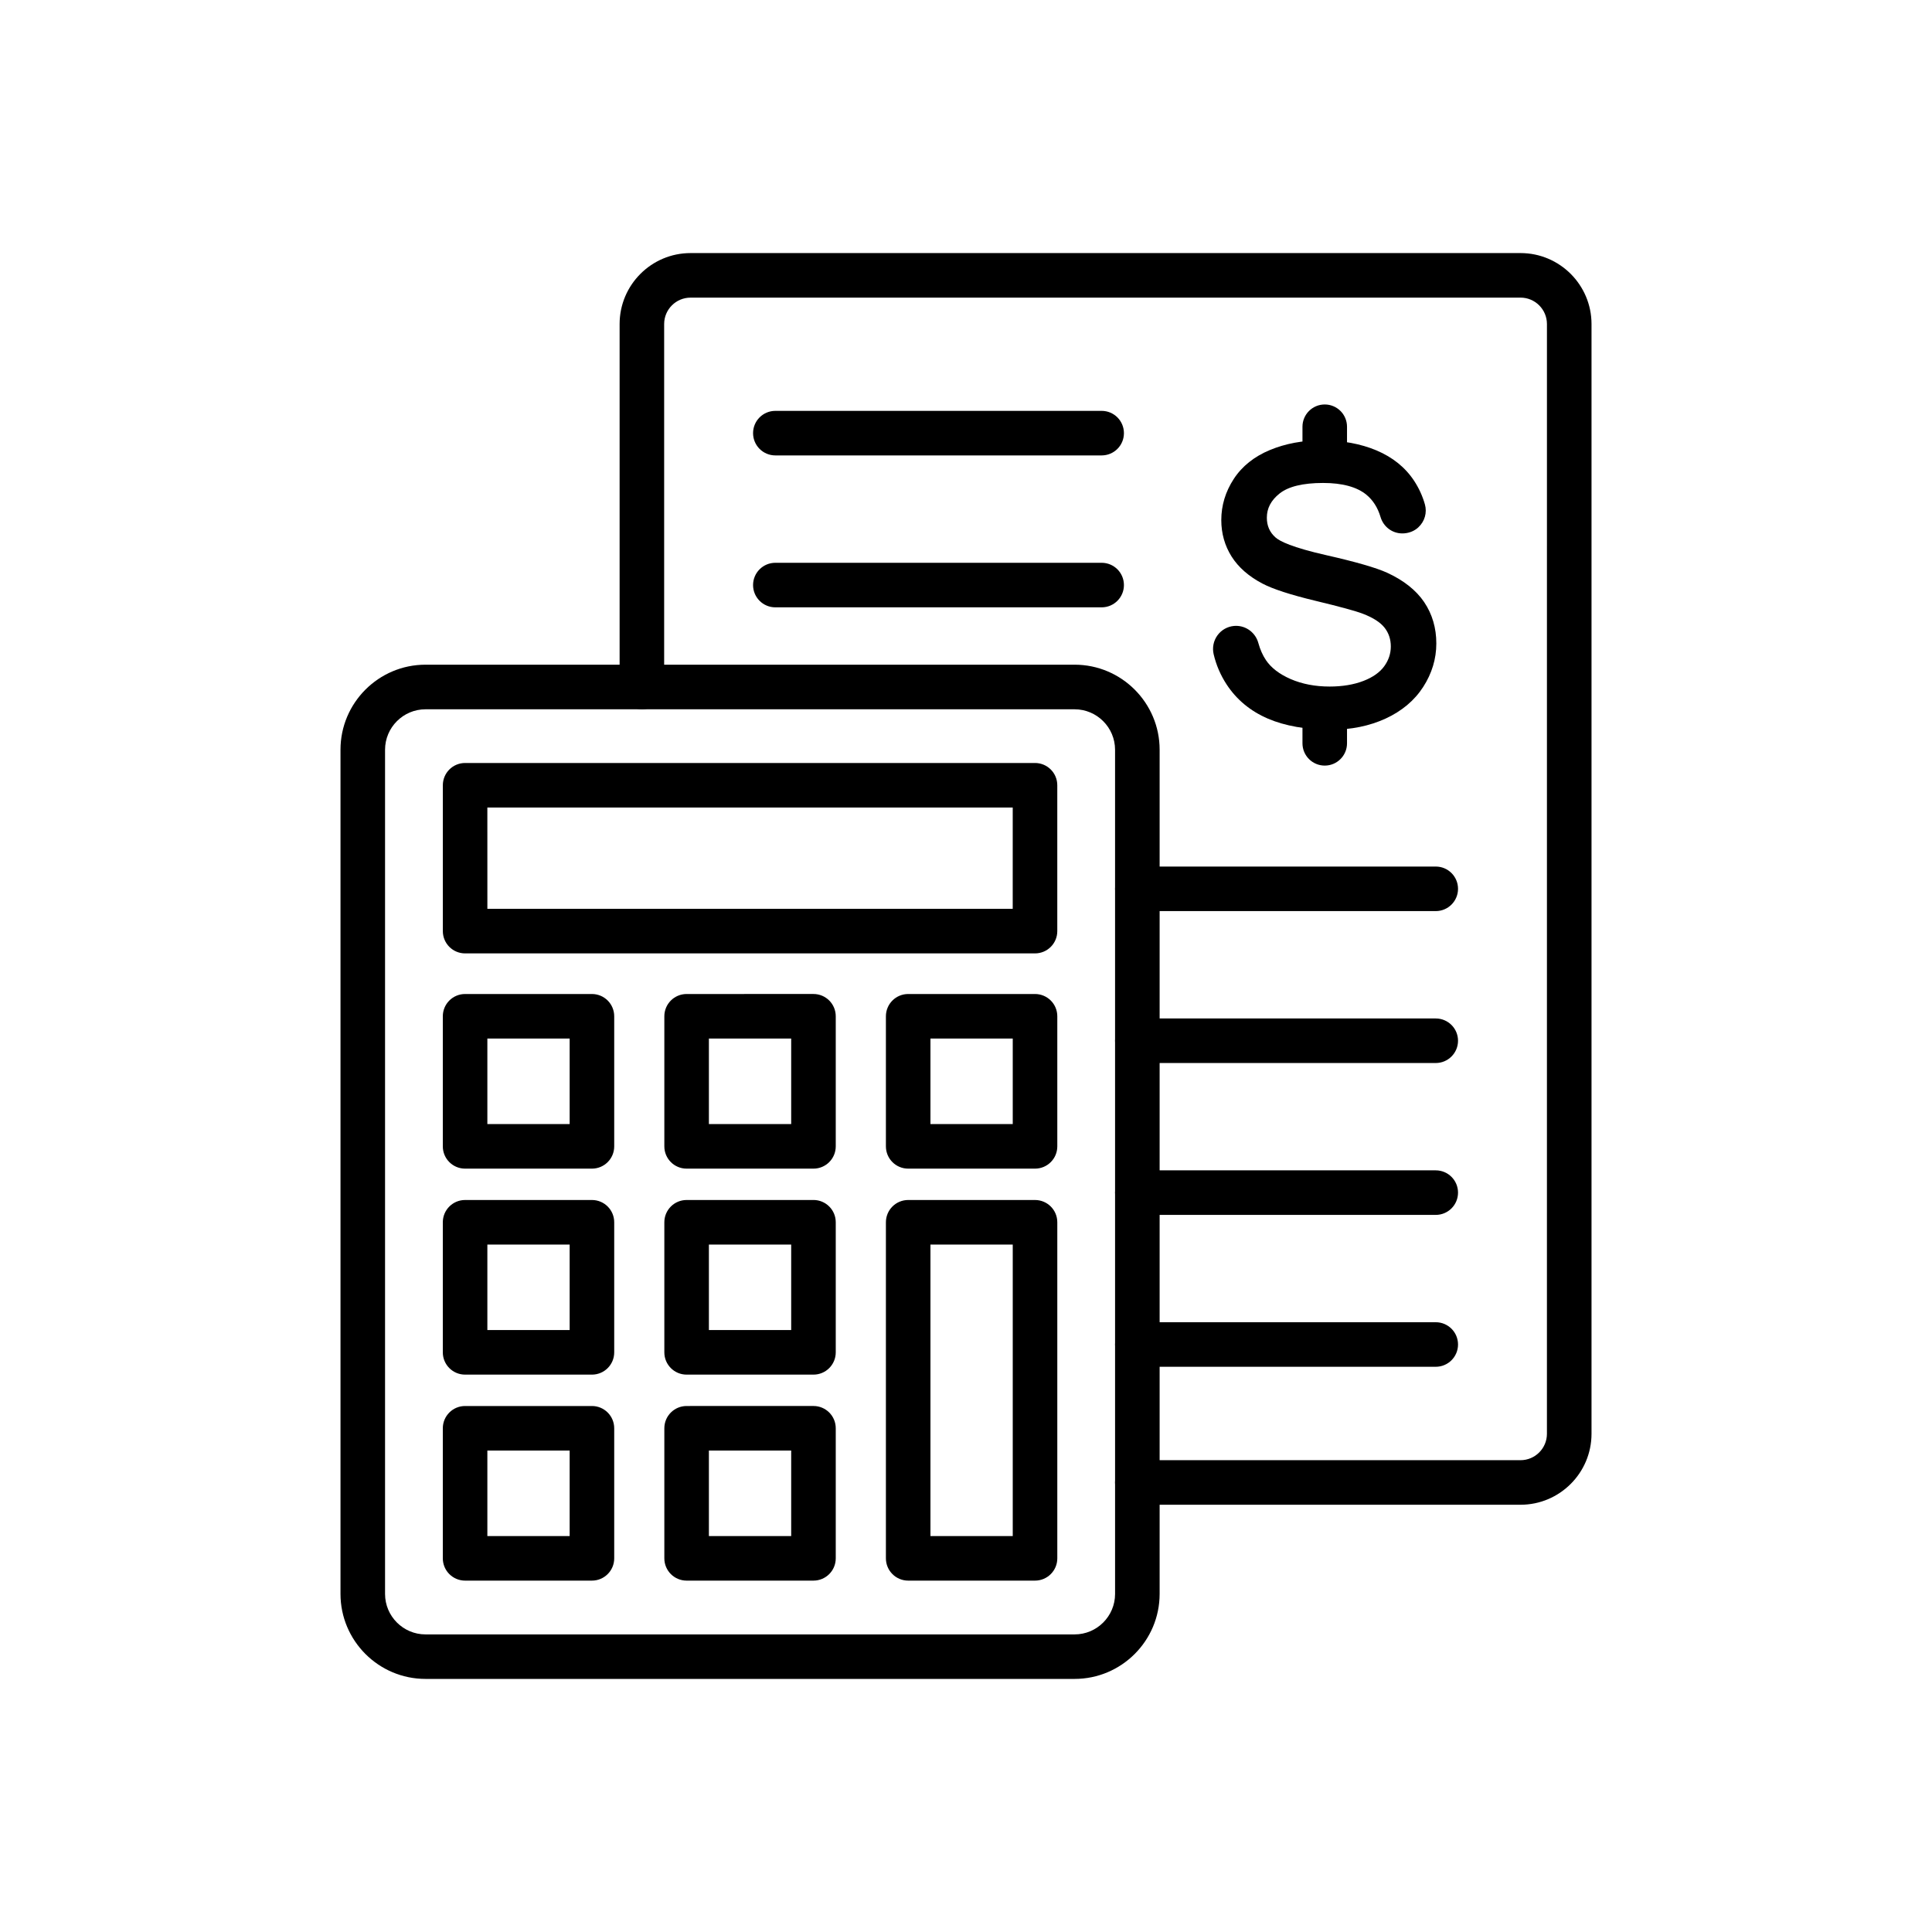
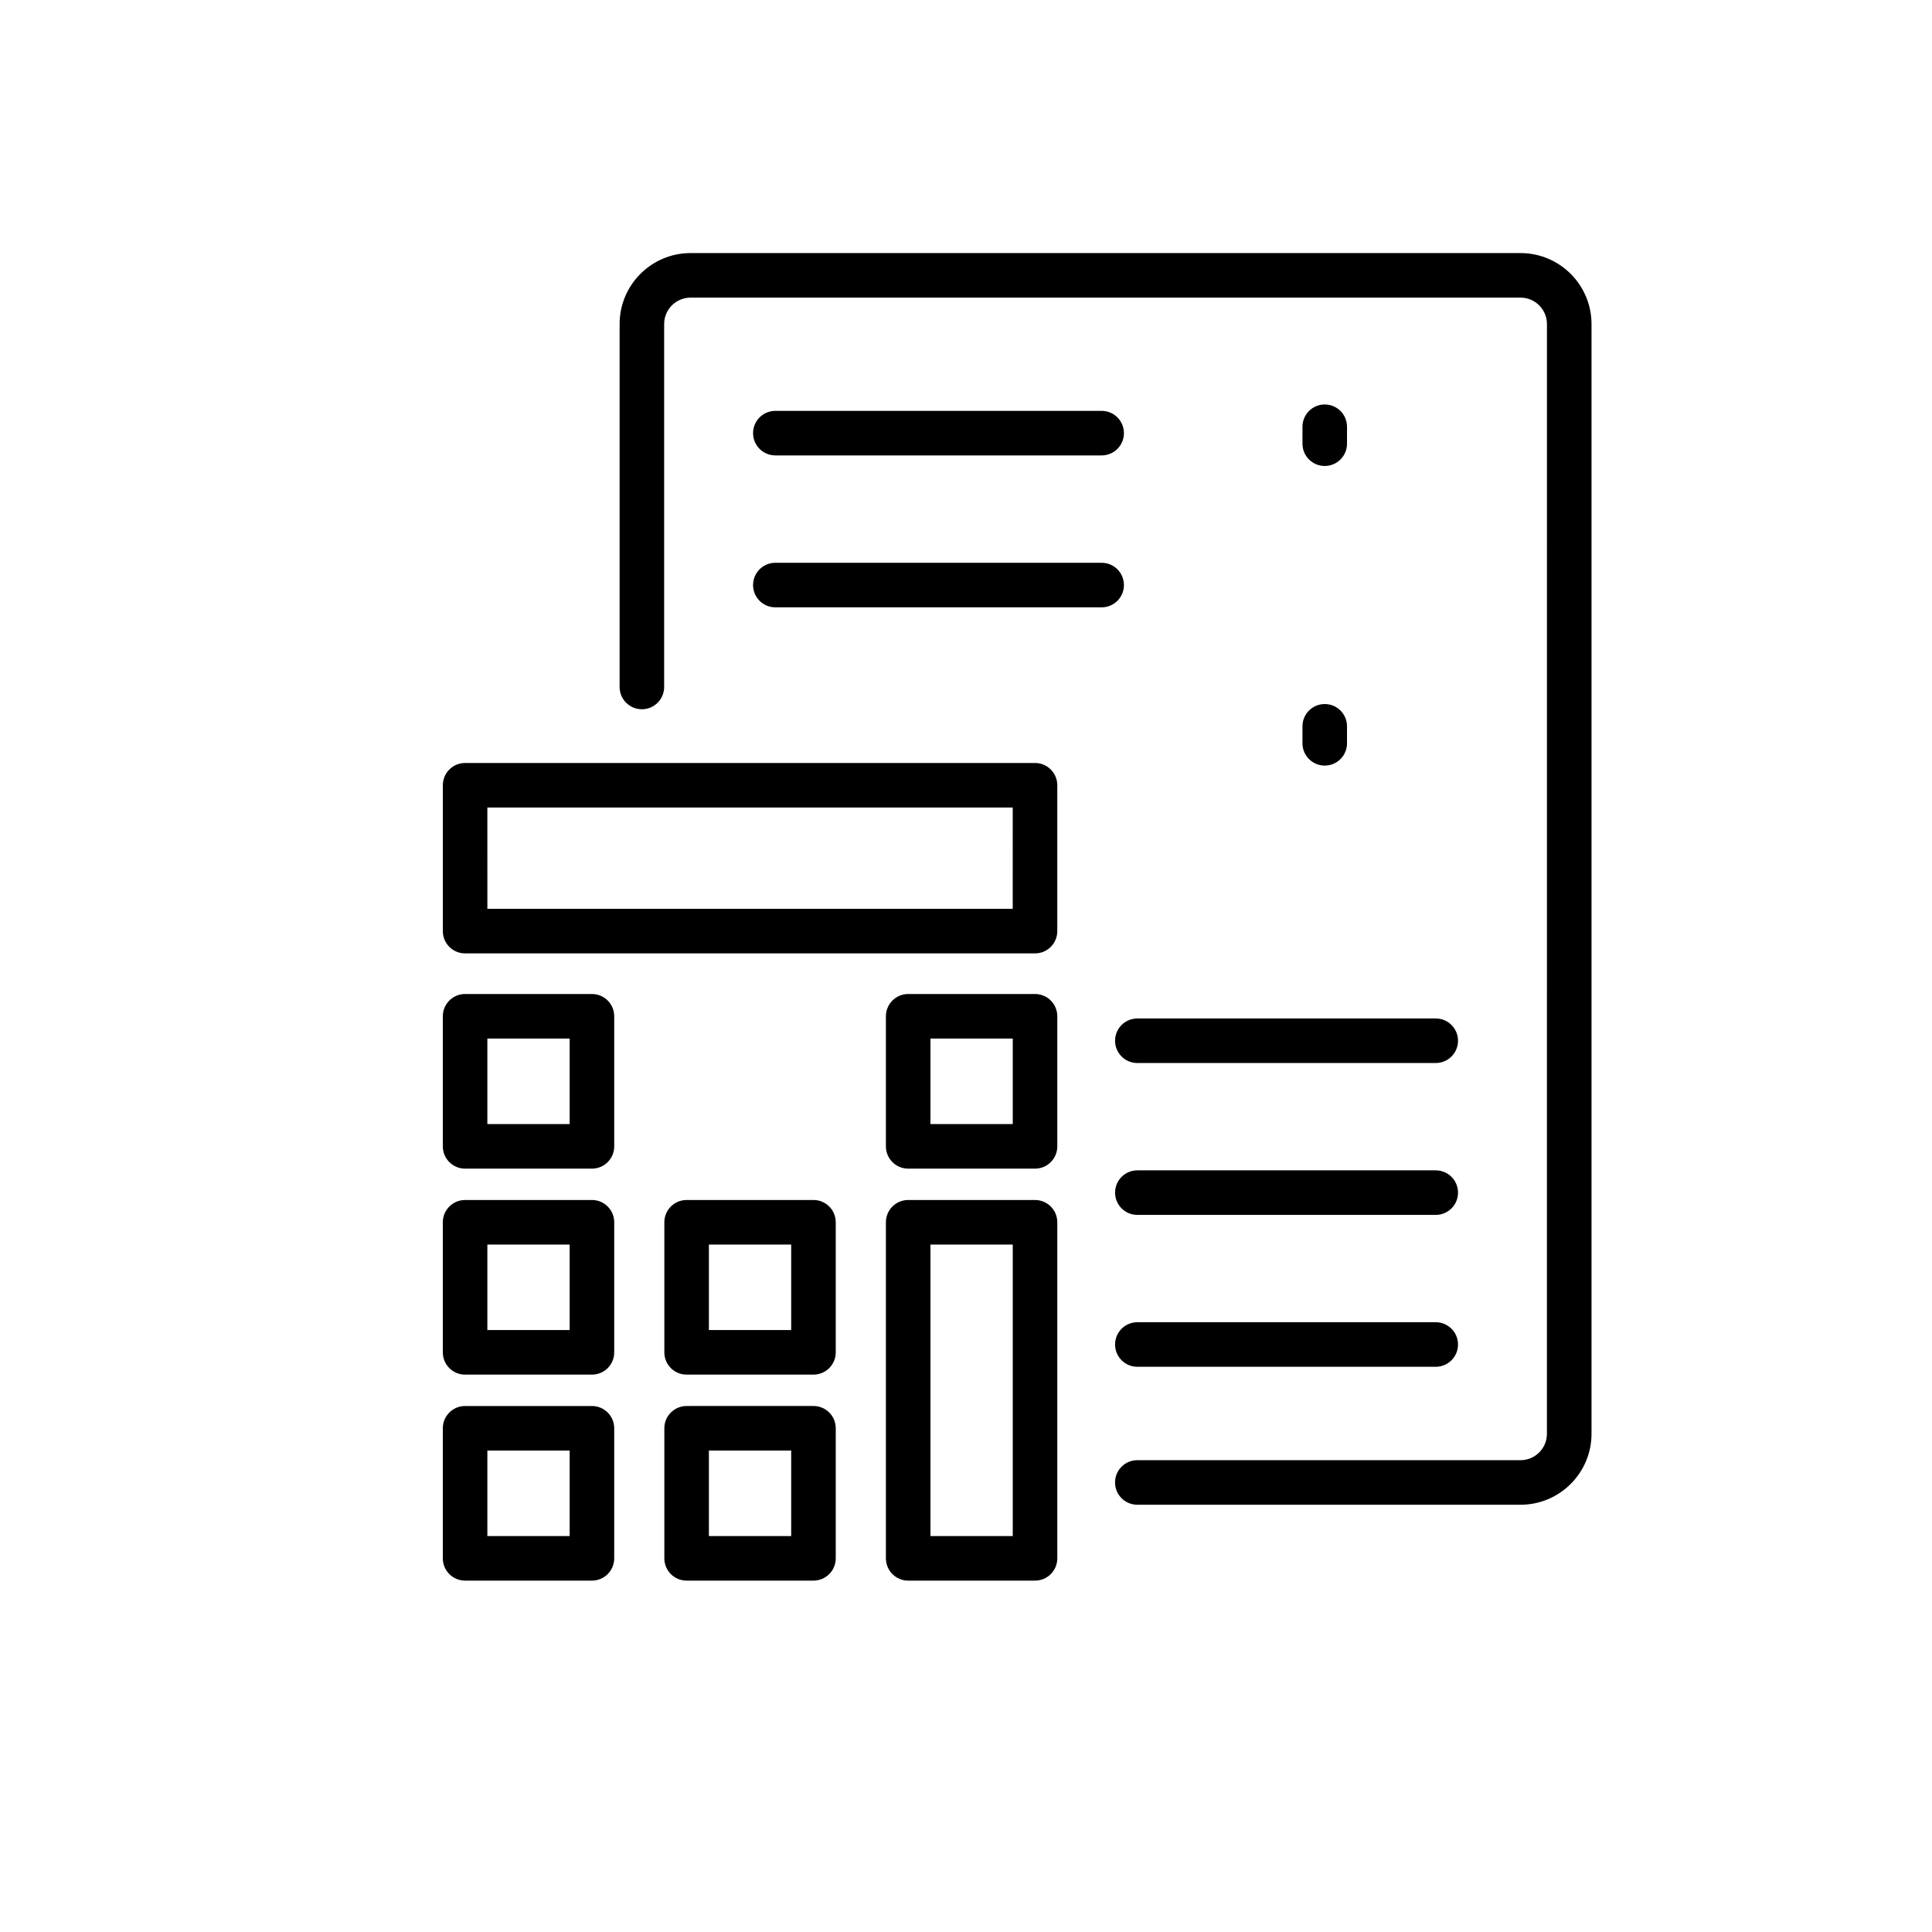
<svg xmlns="http://www.w3.org/2000/svg" fill="#000000" width="800px" height="800px" version="1.1" viewBox="144 144 512 512">
  <g>
-     <path d="m428.77 588.93h-172c-12.426 0-22.535-10.109-22.535-22.535v-223.71c0-12.426 10.109-22.535 22.535-22.535h172.01c12.426 0 22.535 10.109 22.535 22.535v223.71c-0.004 12.43-10.113 22.535-22.539 22.535zm-172-256.96c-5.914 0-10.727 4.812-10.727 10.727v223.71c0 5.914 4.812 10.727 10.727 10.727h172.01c5.914 0 10.727-4.812 10.727-10.727l-0.004-223.71c0-5.914-4.812-10.727-10.727-10.727z" />
    <path d="m418.29 396.66h-151.03c-3.262 0-5.902-2.641-5.902-5.902v-38.656c0-3.262 2.641-5.902 5.902-5.902h151.03c3.262 0 5.902 2.641 5.902 5.902v38.652c0.004 3.262-2.641 5.906-5.902 5.906zm-145.13-11.809h139.22l0.004-26.848h-139.23z" />
    <path d="m300.87 453.7h-33.617c-3.262 0-5.902-2.641-5.902-5.902v-34.473c0-3.262 2.641-5.902 5.902-5.902h33.617c3.262 0 5.902 2.641 5.902 5.902v34.473c0.004 3.262-2.641 5.902-5.902 5.902zm-27.715-11.809h21.809v-22.664h-21.809z" />
-     <path d="m359.58 453.7h-33.621c-3.262 0-5.902-2.641-5.902-5.902v-34.473c0-3.262 2.641-5.902 5.902-5.902l33.621-0.004c3.262 0 5.902 2.641 5.902 5.902v34.473c0 3.266-2.644 5.906-5.902 5.906zm-27.715-11.809h21.809v-22.664h-21.809z" />
    <path d="m418.29 453.7h-33.613c-3.262 0-5.902-2.641-5.902-5.902v-34.473c0-3.262 2.641-5.902 5.902-5.902h33.617c3.262 0 5.902 2.641 5.902 5.902v34.473c0 3.262-2.644 5.902-5.906 5.902zm-27.711-11.809h21.809v-22.664h-21.809z" />
    <path d="m300.87 508.29h-33.617c-3.262 0-5.902-2.641-5.902-5.902v-34.473c0-3.262 2.641-5.902 5.902-5.902h33.617c3.262 0 5.902 2.641 5.902 5.902v34.473c0.004 3.262-2.641 5.902-5.902 5.902zm-27.715-11.809h21.809v-22.664h-21.809z" />
    <path d="m359.58 508.29h-33.621c-3.262 0-5.902-2.641-5.902-5.902v-34.473c0-3.262 2.641-5.902 5.902-5.902l33.621-0.004c3.262 0 5.902 2.641 5.902 5.902v34.473c0 3.266-2.644 5.906-5.902 5.906zm-27.715-11.809h21.809v-22.664h-21.809z" />
    <path d="m300.87 562.88h-33.617c-3.262 0-5.902-2.641-5.902-5.902v-34.469c0-3.262 2.641-5.902 5.902-5.902h33.617c3.262 0 5.902 2.641 5.902 5.902v34.469c0.004 3.258-2.641 5.902-5.902 5.902zm-27.715-11.809h21.809v-22.66h-21.809z" />
    <path d="m359.58 562.88h-33.621c-3.262 0-5.902-2.641-5.902-5.902v-34.469c0-3.262 2.641-5.902 5.902-5.902l33.621-0.004c3.262 0 5.902 2.641 5.902 5.902v34.469c0 3.262-2.644 5.906-5.902 5.906zm-27.715-11.809h21.809v-22.66h-21.809z" />
    <path d="m418.29 562.88h-33.613c-3.262 0-5.902-2.641-5.902-5.902v-89.062c0-3.262 2.641-5.902 5.902-5.902h33.617c3.262 0 5.902 2.641 5.902 5.902v89.062c0 3.258-2.644 5.902-5.906 5.902zm-27.711-11.809h21.809v-77.254h-21.809z" />
    <path d="m546.96 542.77h-101.56c-3.262 0-5.902-2.641-5.902-5.902 0-3.262 2.641-5.902 5.902-5.902h101.56c3.856 0 6.992-3.137 6.992-6.992l0.004-294.1c0-3.859-3.141-7-6.996-7l-219.96 0.004c-3.856 0-6.992 3.137-6.992 6.992v96.184c0 3.262-2.641 5.906-5.902 5.906s-5.902-2.641-5.902-5.902v-96.188c0-10.367 8.434-18.801 18.801-18.801h219.96c10.367 0 18.805 8.434 18.805 18.809v294.1c-0.008 10.363-8.441 18.797-18.809 18.797z" />
    <path d="m435.95 264.69h-86.477c-3.262 0-5.902-2.641-5.902-5.902 0-3.262 2.641-5.902 5.902-5.902h86.477c3.262 0 5.902 2.641 5.902 5.902 0.004 3.262-2.641 5.902-5.902 5.902z" />
    <path d="m435.95 304.95h-86.477c-3.262 0-5.902-2.641-5.902-5.902s2.641-5.902 5.902-5.902h86.477c3.262 0 5.902 2.641 5.902 5.902 0.004 3.258-2.641 5.902-5.902 5.902z" />
-     <path d="m524.49 385.45h-79.082c-3.262 0-5.902-2.641-5.902-5.902s2.641-5.902 5.902-5.902h79.082c3.262 0 5.902 2.641 5.902 5.902s-2.641 5.902-5.902 5.902z" />
    <path d="m524.49 425.71h-79.082c-3.262 0-5.902-2.641-5.902-5.902 0-3.262 2.641-5.902 5.902-5.902h79.082c3.262 0 5.902 2.641 5.902 5.902 0 3.258-2.641 5.902-5.902 5.902z" />
    <path d="m524.49 465.96h-79.082c-3.262 0-5.902-2.641-5.902-5.902 0-3.262 2.641-5.902 5.902-5.902h79.082c3.262 0 5.902 2.641 5.902 5.902 0 3.262-2.641 5.902-5.902 5.902z" />
    <path d="m524.49 506.21h-79.082c-3.262 0-5.902-2.641-5.902-5.902s2.641-5.902 5.902-5.902h79.082c3.262 0 5.902 2.641 5.902 5.902s-2.641 5.902-5.902 5.902z" />
-     <path d="m521.43 303.58-0.043-0.066c-2.121-3.117-5.41-5.719-9.77-7.727-2.934-1.332-8.336-2.894-16.059-4.641-9.172-2.074-12.438-3.723-13.562-4.742-1.527-1.371-2.269-3.074-2.269-5.207 0-2.496 1.098-4.59 3.356-6.398 2.324-1.863 6.211-2.809 11.539-2.809 5.098 0 8.961 1.047 11.477 3.113 1.758 1.445 3.019 3.426 3.75 5.891 0.773 2.613 3.094 4.367 5.773 4.367 0.156 0 0.312-0.008 0.469-0.016l0.051-0.004c1.371-0.102 2.691-0.633 3.703-1.562 1.742-1.602 2.383-3.949 1.766-6.121-0.625-2.207-1.586-4.301-2.848-6.227-2.328-3.543-5.684-6.254-9.977-8.066-4.203-1.77-9.098-2.668-14.555-2.668-4.973 0-9.562 0.855-13.648 2.543-4.188 1.73-7.426 4.316-9.625 7.684-2.195 3.359-3.305 7.027-3.305 10.902 0 3.543 0.922 6.797 2.734 9.668 1.805 2.856 4.555 5.262 8.168 7.156 2.727 1.445 7.473 2.988 14.109 4.582 6.441 1.547 10.652 2.699 12.516 3.422 2.707 1.031 4.644 2.281 5.766 3.723 1.086 1.395 1.633 3.059 1.633 4.945 0 1.875-0.582 3.633-1.738 5.231-1.168 1.617-3.012 2.926-5.481 3.883-2.57 0.996-5.594 1.504-8.992 1.504-3.828 0-7.309-0.668-10.348-1.988-2.961-1.289-5.16-2.973-6.531-5.008-0.859-1.277-1.543-2.812-2.023-4.562-0.73-2.664-3.156-4.527-5.898-4.527-0.176 0-0.355 0.008-0.531 0.023-1.762 0.156-3.367 1.066-4.406 2.5-1.047 1.445-1.41 3.273-1 5.012 0.672 2.859 1.832 5.555 3.449 8.016 2.629 4.008 6.301 7.047 10.914 9.031 4.527 1.949 10.184 2.941 16.805 2.941 5.277 0 10.109-0.988 14.355-2.93 4.309-1.977 7.672-4.793 9.988-8.375 2.32-3.586 3.496-7.465 3.496-11.531 0.012-4.098-1.074-7.789-3.207-10.961z" />
    <path d="m495.07 346.89c-3.262 0-5.902-2.641-5.902-5.902v-4.508c0-3.262 2.641-5.902 5.902-5.902 3.262 0 5.902 2.641 5.902 5.902v4.508c0 3.258-2.644 5.902-5.902 5.902z" />
    <path d="m495.07 267.49c-3.262 0-5.902-2.641-5.902-5.902v-4.496c0-3.262 2.641-5.902 5.902-5.902 3.262 0 5.902 2.641 5.902 5.902v4.496c0 3.262-2.644 5.902-5.902 5.902z" />
  </g>
</svg>